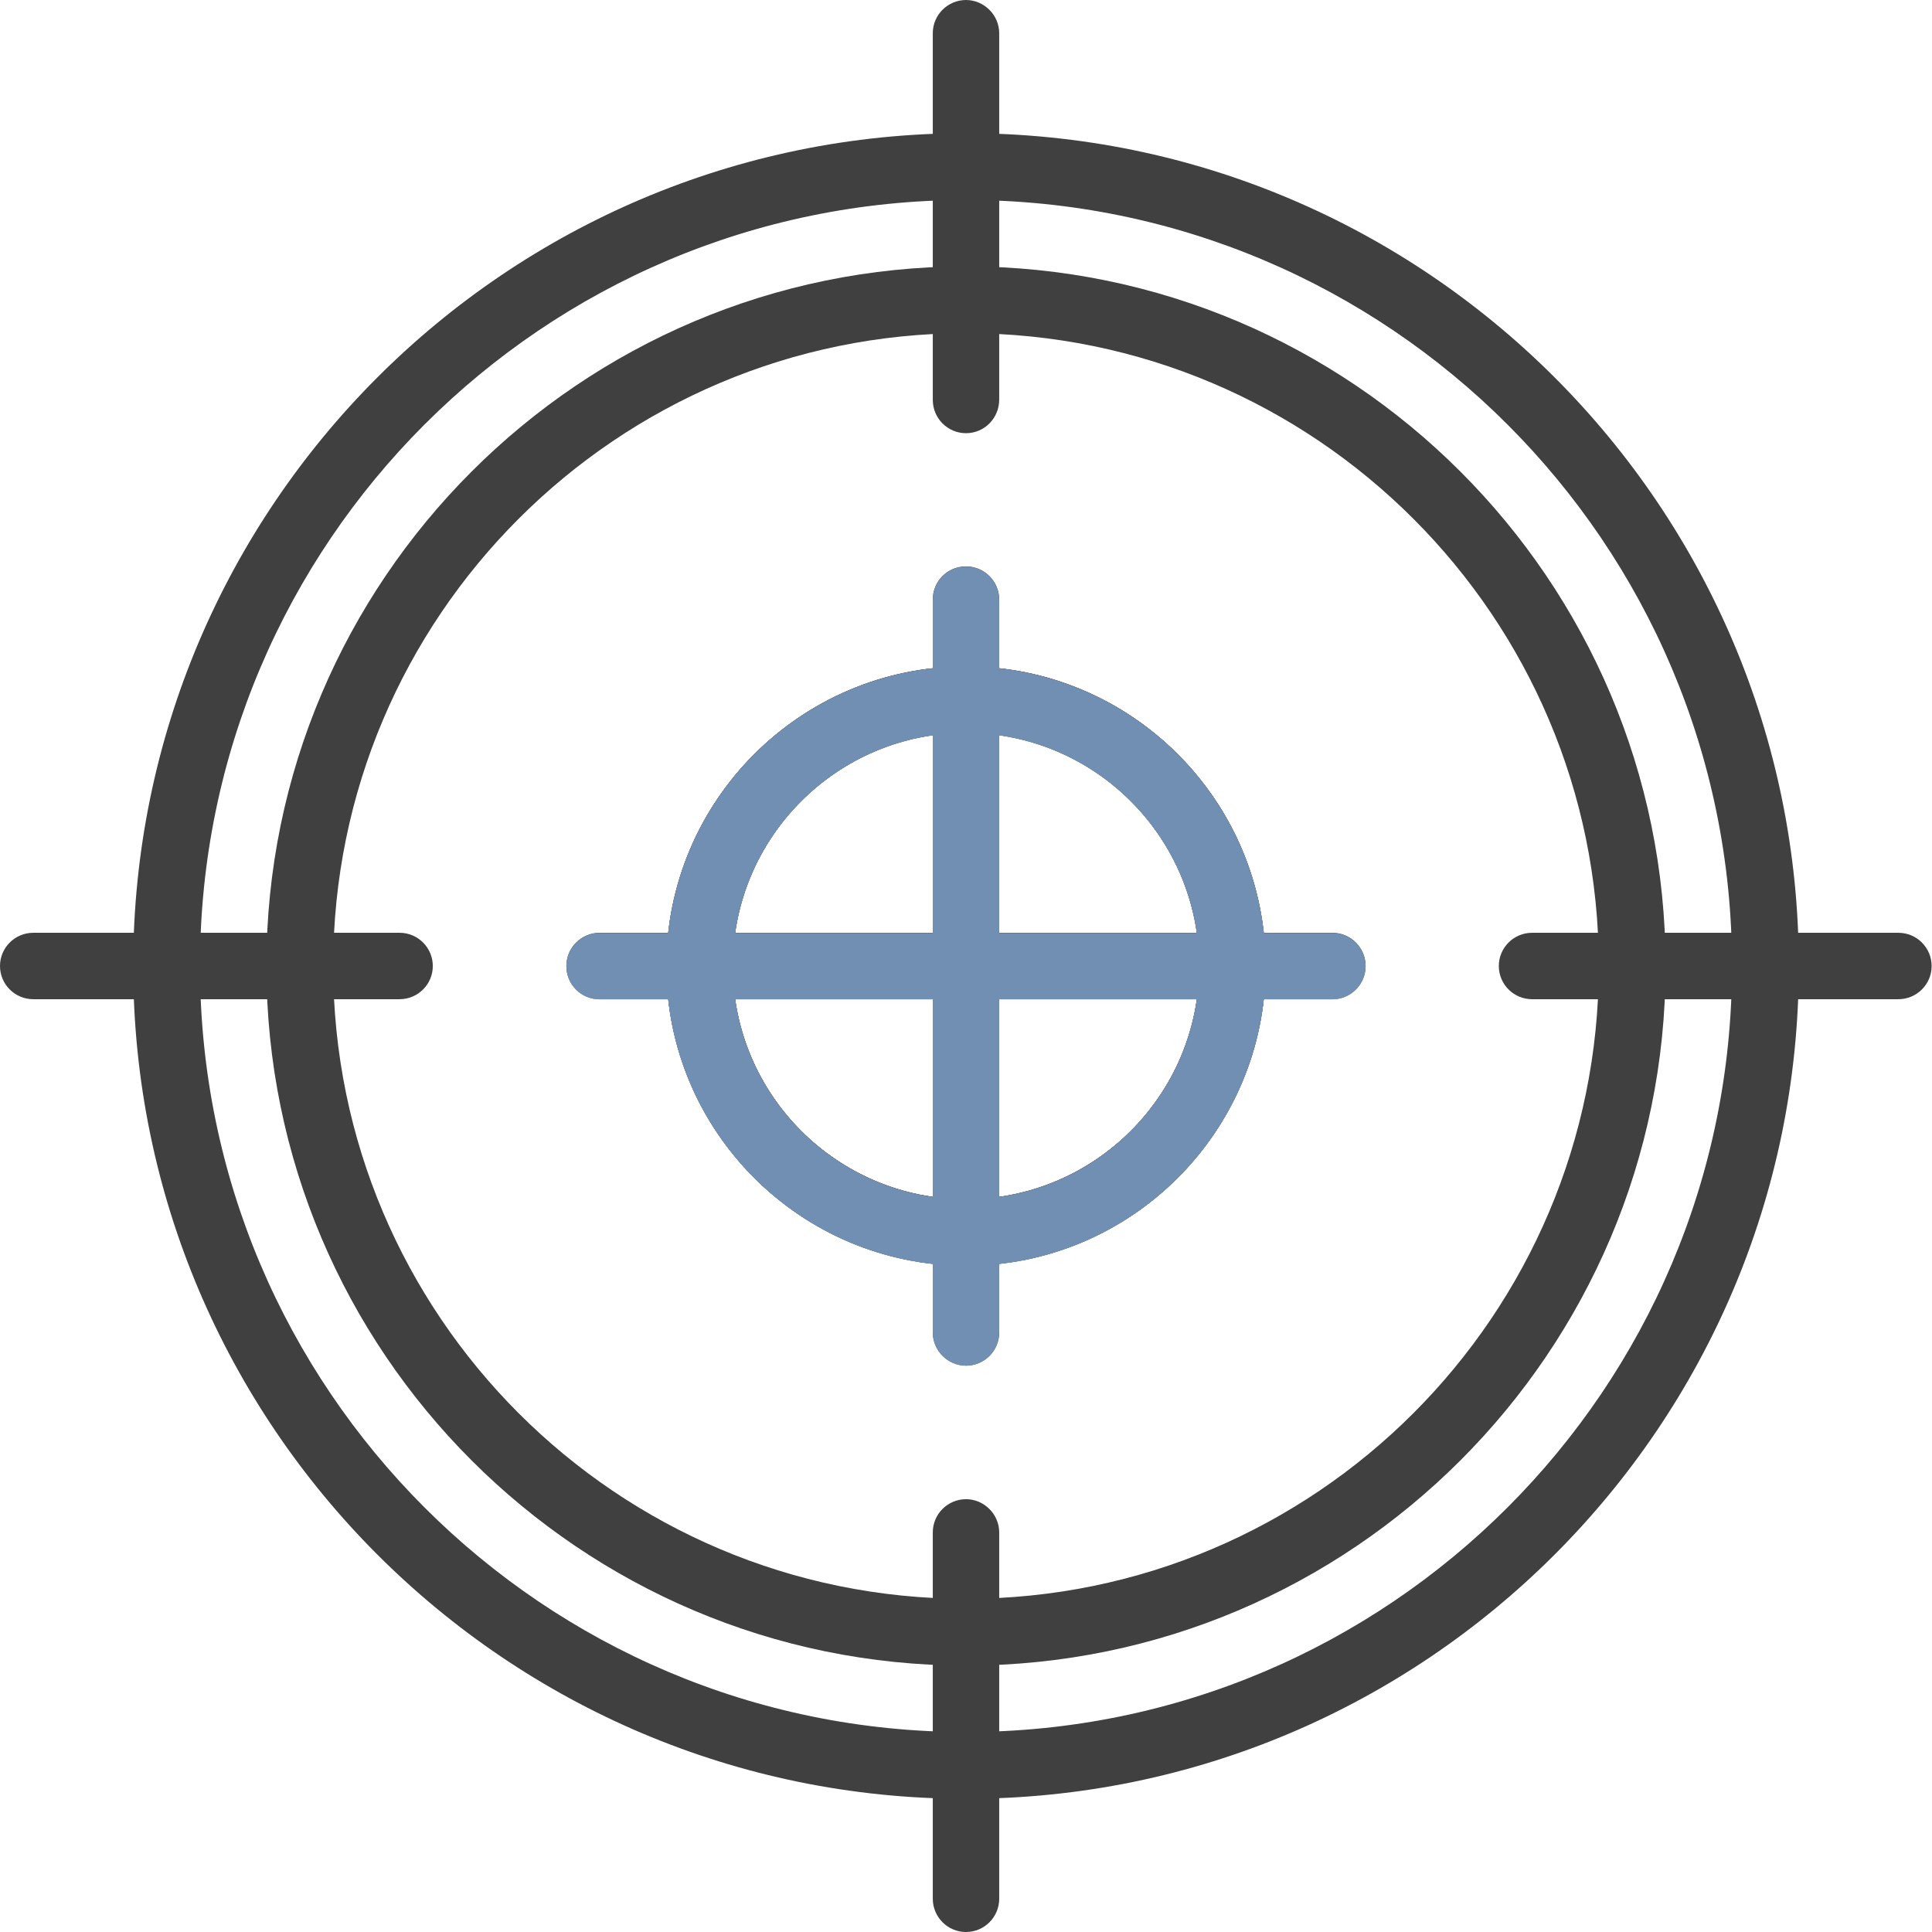
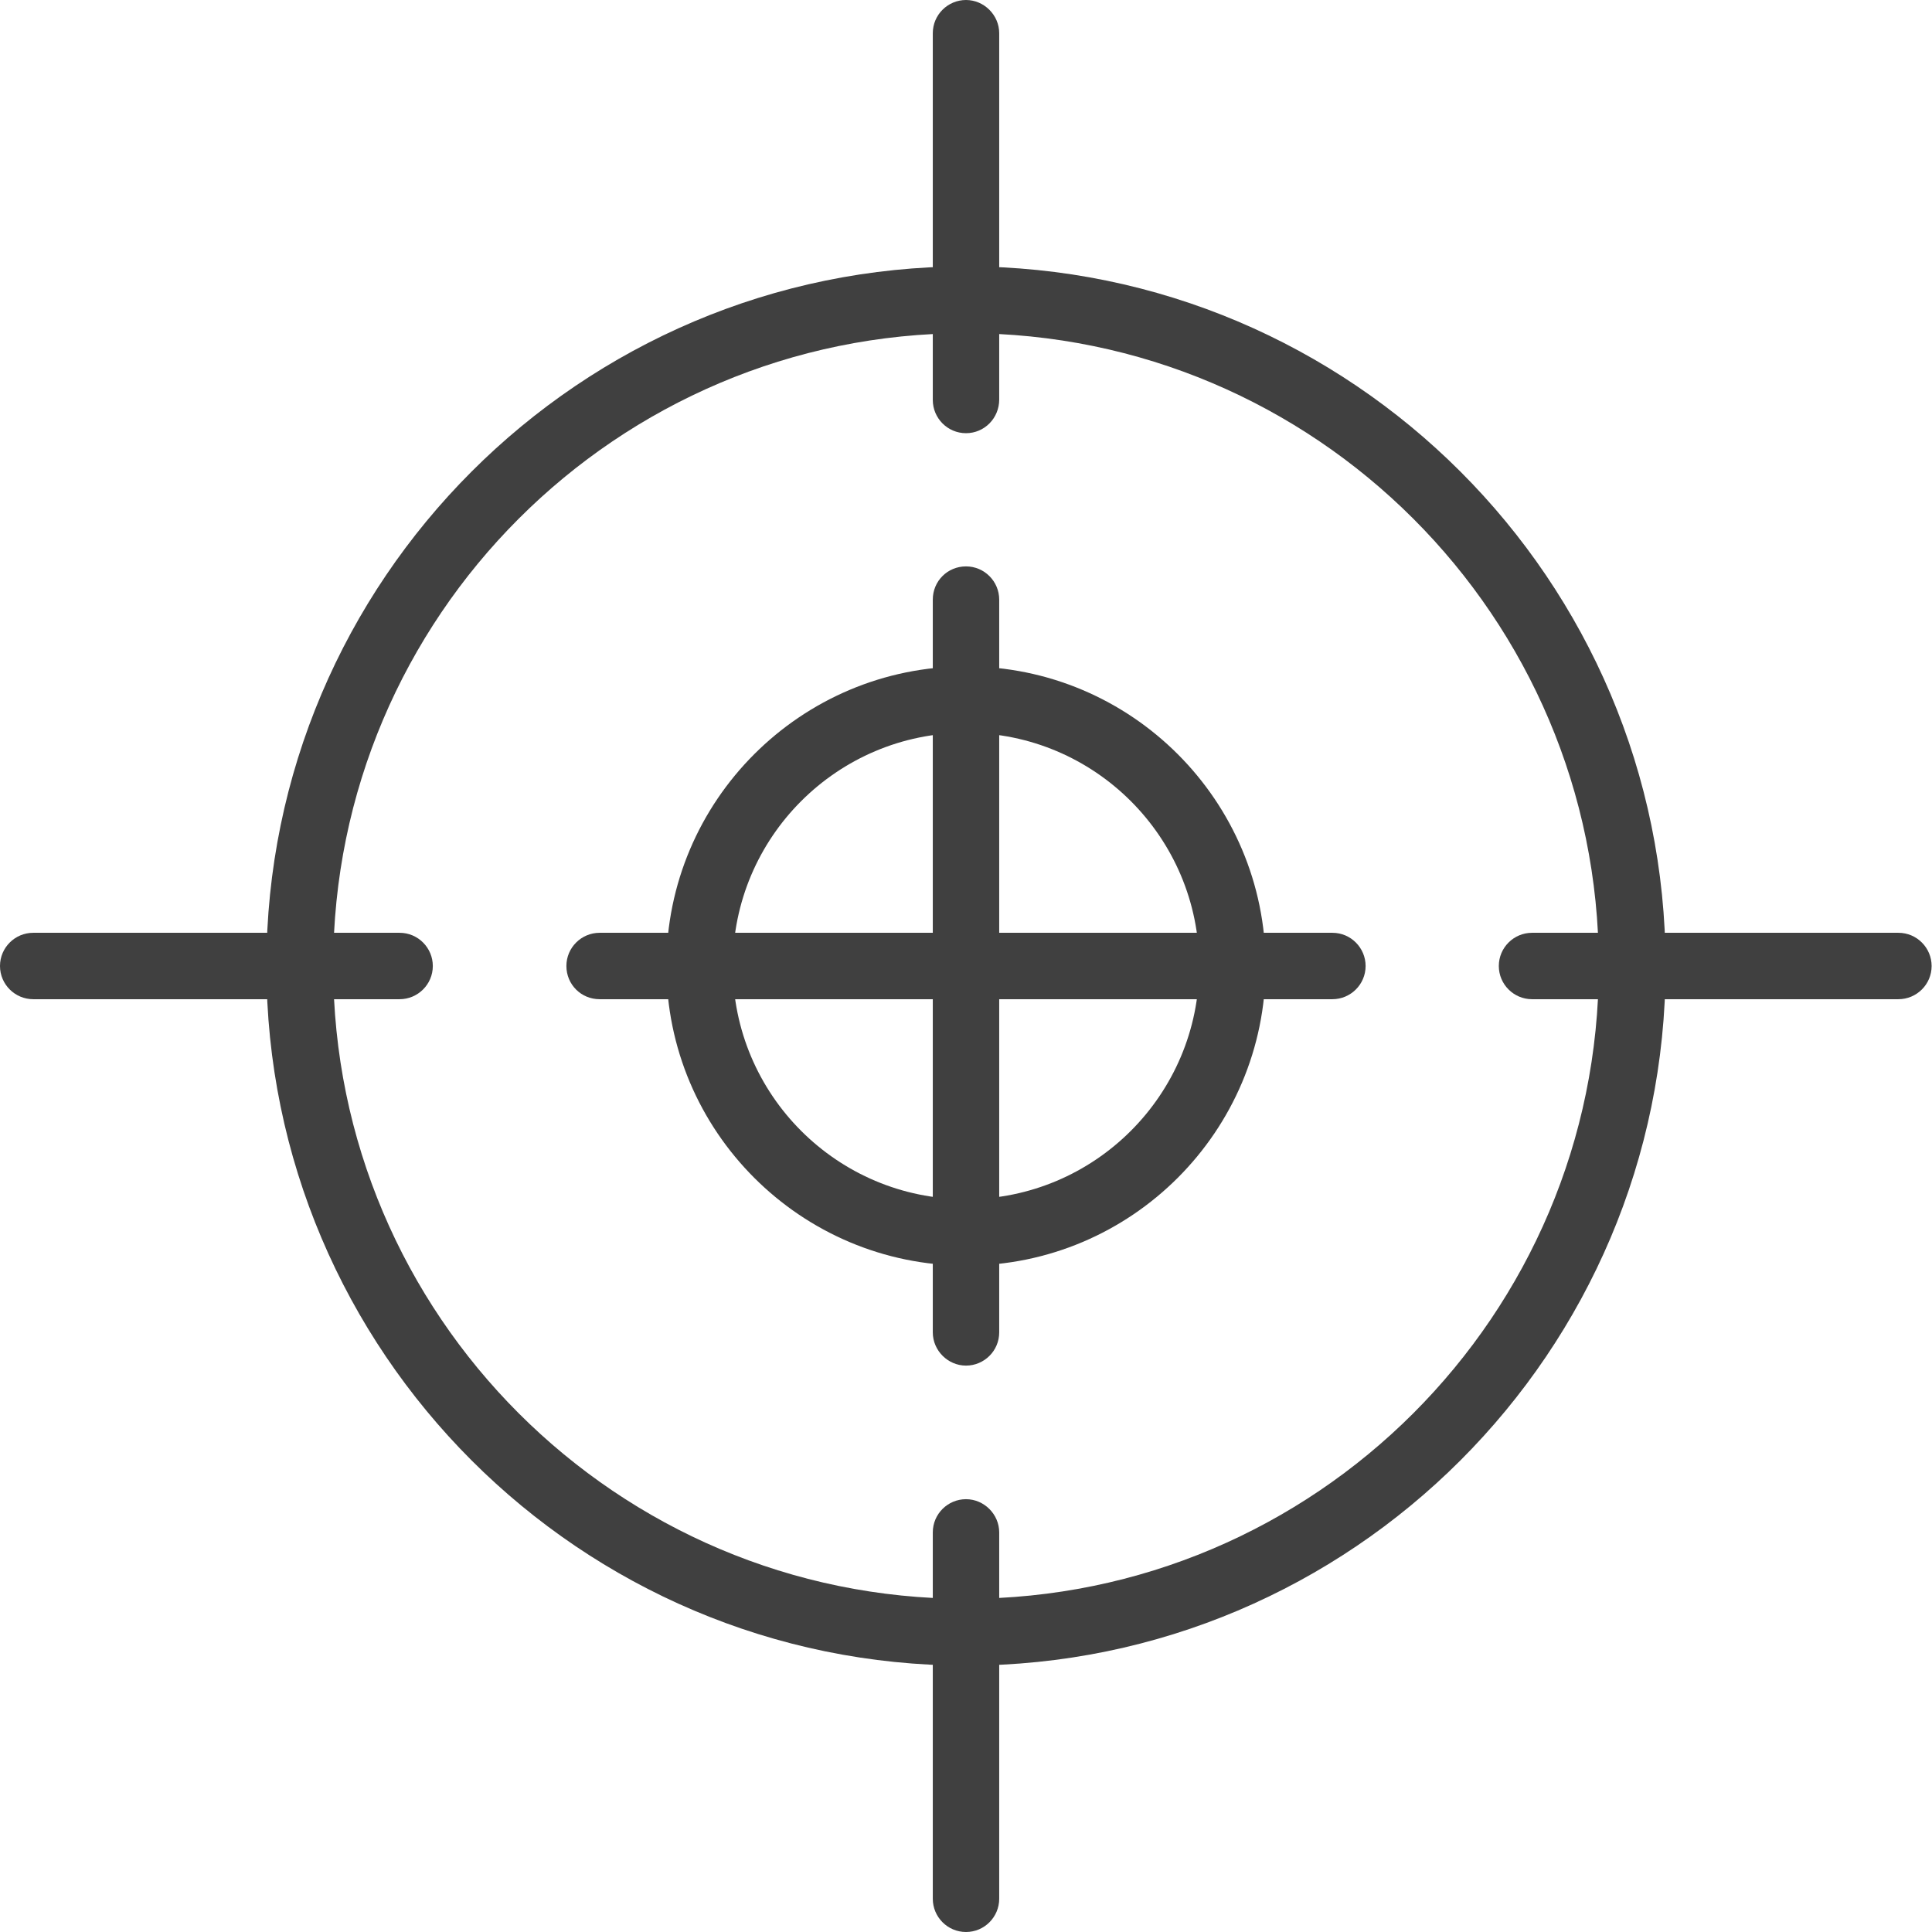
<svg xmlns="http://www.w3.org/2000/svg" width="1760" height="1760" xml:space="preserve" overflow="hidden">
  <defs>
    <clipPath id="clip0">
      <rect x="2406" y="352" width="1760" height="1760" />
    </clipPath>
    <clipPath id="clip1">
      <rect x="2909" y="821" width="767" height="802" />
    </clipPath>
    <clipPath id="clip2">
-       <rect x="2909" y="821" width="767" height="802" />
-     </clipPath>
+       </clipPath>
  </defs>
  <g clip-path="url(#clip0)" transform="translate(-2406 -352)">
    <path d="M3286 1869.31C2934.69 1869.31 2648.69 1583.31 2648.69 1232 2648.69 880.688 2934.69 594.688 3286 594.688 3637.31 594.688 3923.31 880.688 3923.31 1232 3923.31 1583.31 3637.31 1869.31 3286 1869.31ZM3286 655.531C2968.03 655.531 2709.53 914.031 2709.53 1232 2709.53 1549.97 2968.03 1808.47 3286 1808.47 3603.97 1808.47 3862.47 1549.97 3862.47 1232 3862.47 914.031 3603.97 655.531 3286 655.531Z" fill="#404040" />
    <path d="M3286 1504.94C3135.44 1504.94 3013.06 1382.56 3013.06 1232 3013.06 1081.44 3135.44 959.062 3286 959.062 3436.56 959.062 3558.94 1081.44 3558.94 1232 3558.94 1382.56 3436.56 1504.94 3286 1504.94ZM3286 1019.56C3168.78 1019.56 3073.56 1114.78 3073.56 1232 3073.56 1349.22 3168.78 1444.44 3286 1444.44 3403.22 1444.44 3498.44 1349.22 3498.44 1232 3498.44 1114.78 3403.22 1019.56 3286 1019.56Z" fill="#404040" />
-     <path d="M3286 1504.94C3135.44 1504.94 3013.06 1382.56 3013.06 1232 3013.06 1081.44 3135.44 959.062 3286 959.062 3436.56 959.062 3558.94 1081.44 3558.94 1232 3558.94 1382.56 3436.56 1504.94 3286 1504.94ZM3286 1019.56C3168.78 1019.56 3073.56 1114.78 3073.56 1232 3073.56 1349.22 3168.78 1444.44 3286 1444.44 3403.22 1444.44 3498.44 1349.22 3498.44 1232 3498.44 1114.78 3403.22 1019.56 3286 1019.56Z" fill="#404040" />
-     <path d="M3286 1990.66C2867.66 1990.66 2527.34 1650.34 2527.34 1232 2527.34 813.656 2867.66 473.344 3286 473.344 3704.34 473.344 4044.66 813.656 4044.66 1232 4044.66 1650.34 3704.34 1990.66 3286 1990.66ZM3286 534.188C2901 534.188 2588.19 847 2588.19 1232 2588.19 1617 2901 1929.81 3286 1929.81 3671 1929.81 3983.81 1617 3983.81 1232 3983.81 847 3671 534.188 3286 534.188Z" fill="#404040" />
    <path d="M3286 746.625C3269.16 746.625 3255.75 732.875 3255.75 716.375L3255.75 382.25C3255.75 365.406 3269.5 352 3286 352 3302.5 352 3316.25 365.75 3316.25 382.25L3316.25 716.031C3316.25 732.875 3302.84 746.625 3286 746.625Z" fill="#404040" />
    <path d="M3286 2112C3269.16 2112 3255.75 2098.25 3255.75 2081.75L3255.75 1747.97C3255.75 1731.12 3269.5 1717.72 3286 1717.72 3302.5 1717.72 3316.25 1731.47 3316.25 1747.97L3316.25 2081.75C3316.25 2098.25 3302.84 2112 3286 2112Z" fill="#404040" />
    <path d="M3771.38 1232C3771.38 1215.16 3785.12 1201.75 3801.62 1201.75L4135.41 1201.75C4152.25 1201.75 4165.66 1215.5 4165.66 1232 4165.66 1248.84 4151.91 1262.25 4135.41 1262.25L3801.62 1262.25C3785.12 1262.25 3771.38 1248.84 3771.38 1232Z" fill="#404040" />
    <path d="M2921.97 1232C2921.97 1215.16 2935.72 1201.75 2952.22 1201.75L3619.78 1201.75C3636.62 1201.75 3650.03 1215.5 3650.03 1232 3650.03 1248.84 3636.28 1262.25 3619.78 1262.25L2952.22 1262.25C2935.38 1262.25 2921.97 1248.84 2921.97 1232Z" fill="#404040" />
    <path d="M2406 1232C2406 1215.16 2419.75 1201.75 2436.25 1201.75L2770.03 1201.75C2786.88 1201.75 2800.28 1215.5 2800.28 1232 2800.28 1248.84 2786.53 1262.25 2770.03 1262.25L2436.25 1262.25C2419.75 1262.25 2406 1248.84 2406 1232Z" fill="#404040" />
    <path d="M3286 867.969C3302.84 867.969 3316.25 881.719 3316.25 898.219L3316.25 1565.78C3316.25 1582.62 3302.5 1596.03 3286 1596.03 3269.5 1596.03 3255.75 1582.28 3255.75 1565.78L3255.75 898.219C3255.75 881.375 3269.16 867.969 3286 867.969Z" fill="#404040" />
    <g clip-path="url(#clip1)">
      <g clip-path="url(#clip2)">
        <path d="M880.007 1517.32C528.692 1517.32 242.689 1231.32 242.689 880.007 242.689 528.692 528.692 242.689 880.007 242.689 1231.32 242.689 1517.32 528.692 1517.32 880.007 1517.32 1231.32 1231.32 1517.32 880.007 1517.32ZM880.007 303.534C562.036 303.534 303.534 562.036 303.534 880.007 303.534 1197.98 562.036 1456.48 880.007 1456.48 1197.98 1456.48 1456.48 1197.98 1456.48 880.007 1456.48 562.036 1197.98 303.534 880.007 303.534Z" fill="#718FB3" transform="matrix(1 0 0 1 2405.98 352.147)" />
        <path d="M880.007 1152.95C729.443 1152.95 607.067 1030.57 607.067 880.007 607.067 729.443 729.443 607.067 880.007 607.067 1030.57 607.067 1152.95 729.443 1152.95 880.007 1152.95 1030.57 1030.57 1152.95 880.007 1152.95ZM880.007 667.568C762.787 667.568 667.568 762.787 667.568 880.007 667.568 997.227 762.787 1092.45 880.007 1092.45 997.227 1092.45 1092.45 997.227 1092.45 880.007 1092.45 762.787 997.227 667.568 880.007 667.568Z" fill="#718FB3" transform="matrix(1 0 0 1 2405.98 352.147)" />
        <path d="M880.007 1152.95C729.443 1152.95 607.067 1030.57 607.067 880.007 607.067 729.443 729.443 607.067 880.007 607.067 1030.57 607.067 1152.95 729.443 1152.95 880.007 1152.95 1030.57 1030.57 1152.95 880.007 1152.95ZM880.007 667.568C762.787 667.568 667.568 762.787 667.568 880.007 667.568 997.227 762.787 1092.45 880.007 1092.45 997.227 1092.45 1092.45 997.227 1092.45 880.007 1092.45 762.787 997.227 667.568 880.007 667.568Z" fill="#718FB3" transform="matrix(1 0 0 1 2405.98 352.147)" />
        <path d="M880.007 1638.67C461.66 1638.67 121.345 1298.35 121.345 880.007 121.345 461.66 461.66 121.345 880.007 121.345 1298.35 121.345 1638.67 461.66 1638.67 880.007 1638.67 1298.35 1298.35 1638.67 880.007 1638.67ZM880.007 182.189C495.004 182.189 182.189 495.004 182.189 880.007 182.189 1265.01 495.004 1577.82 880.007 1577.82 1265.01 1577.82 1577.82 1265.01 1577.82 880.007 1577.82 495.004 1265.01 182.189 880.007 182.189Z" fill="#718FB3" transform="matrix(1 0 0 1 2405.98 352.147)" />
        <path d="M880.007 394.628C863.163 394.628 849.757 380.878 849.757 364.378L849.757 30.25C849.757 13.406 863.507 0 880.007 0 896.507 0 910.257 13.75 910.257 30.25L910.257 364.034C910.257 380.878 896.851 394.628 880.007 394.628Z" fill="#718FB3" transform="matrix(1 0 0 1 2405.98 352.147)" />
-         <path d="M880.007 1760.01C863.163 1760.01 849.757 1746.26 849.757 1729.76L849.757 1395.98C849.757 1379.14 863.507 1365.73 880.007 1365.73 896.507 1365.73 910.257 1379.48 910.257 1395.98L910.257 1729.76C910.257 1746.26 896.851 1760.01 880.007 1760.01Z" fill="#718FB3" transform="matrix(1 0 0 1 2405.98 352.147)" />
        <path d="M1365.39 880.007C1365.39 863.163 1379.14 849.757 1395.64 849.757L1729.42 849.757C1746.26 849.757 1759.67 863.507 1759.67 880.007 1759.67 896.851 1745.92 910.257 1729.42 910.257L1395.64 910.257C1379.14 910.257 1365.39 896.851 1365.39 880.007Z" fill="#718FB3" transform="matrix(1 0 0 1 2405.98 352.147)" />
        <path d="M515.973 880.007C515.973 863.163 529.723 849.757 546.223 849.757L1213.79 849.757C1230.63 849.757 1244.04 863.507 1244.04 880.007 1244.04 896.851 1230.29 910.257 1213.79 910.257L546.223 910.257C529.379 910.257 515.973 896.851 515.973 880.007Z" fill="#718FB3" transform="matrix(1 0 0 1 2405.98 352.147)" />
        <path d="M0 880.007C0 863.163 13.75 849.757 30.25 849.757L364.034 849.757C380.878 849.757 394.284 863.507 394.284 880.007 394.284 896.851 380.534 910.257 364.034 910.257L30.25 910.257C13.75 910.257 0 896.851 0 880.007Z" fill="#718FB3" transform="matrix(1 0 0 1 2405.98 352.147)" />
        <path d="M880.007 515.973C896.851 515.973 910.257 529.723 910.257 546.223L910.257 1213.79C910.257 1230.63 896.507 1244.04 880.007 1244.04 863.507 1244.04 849.757 1230.29 849.757 1213.79L849.757 546.223C849.757 529.379 863.163 515.973 880.007 515.973Z" fill="#718FB3" transform="matrix(1 0 0 1 2405.98 352.147)" />
      </g>
    </g>
  </g>
</svg>